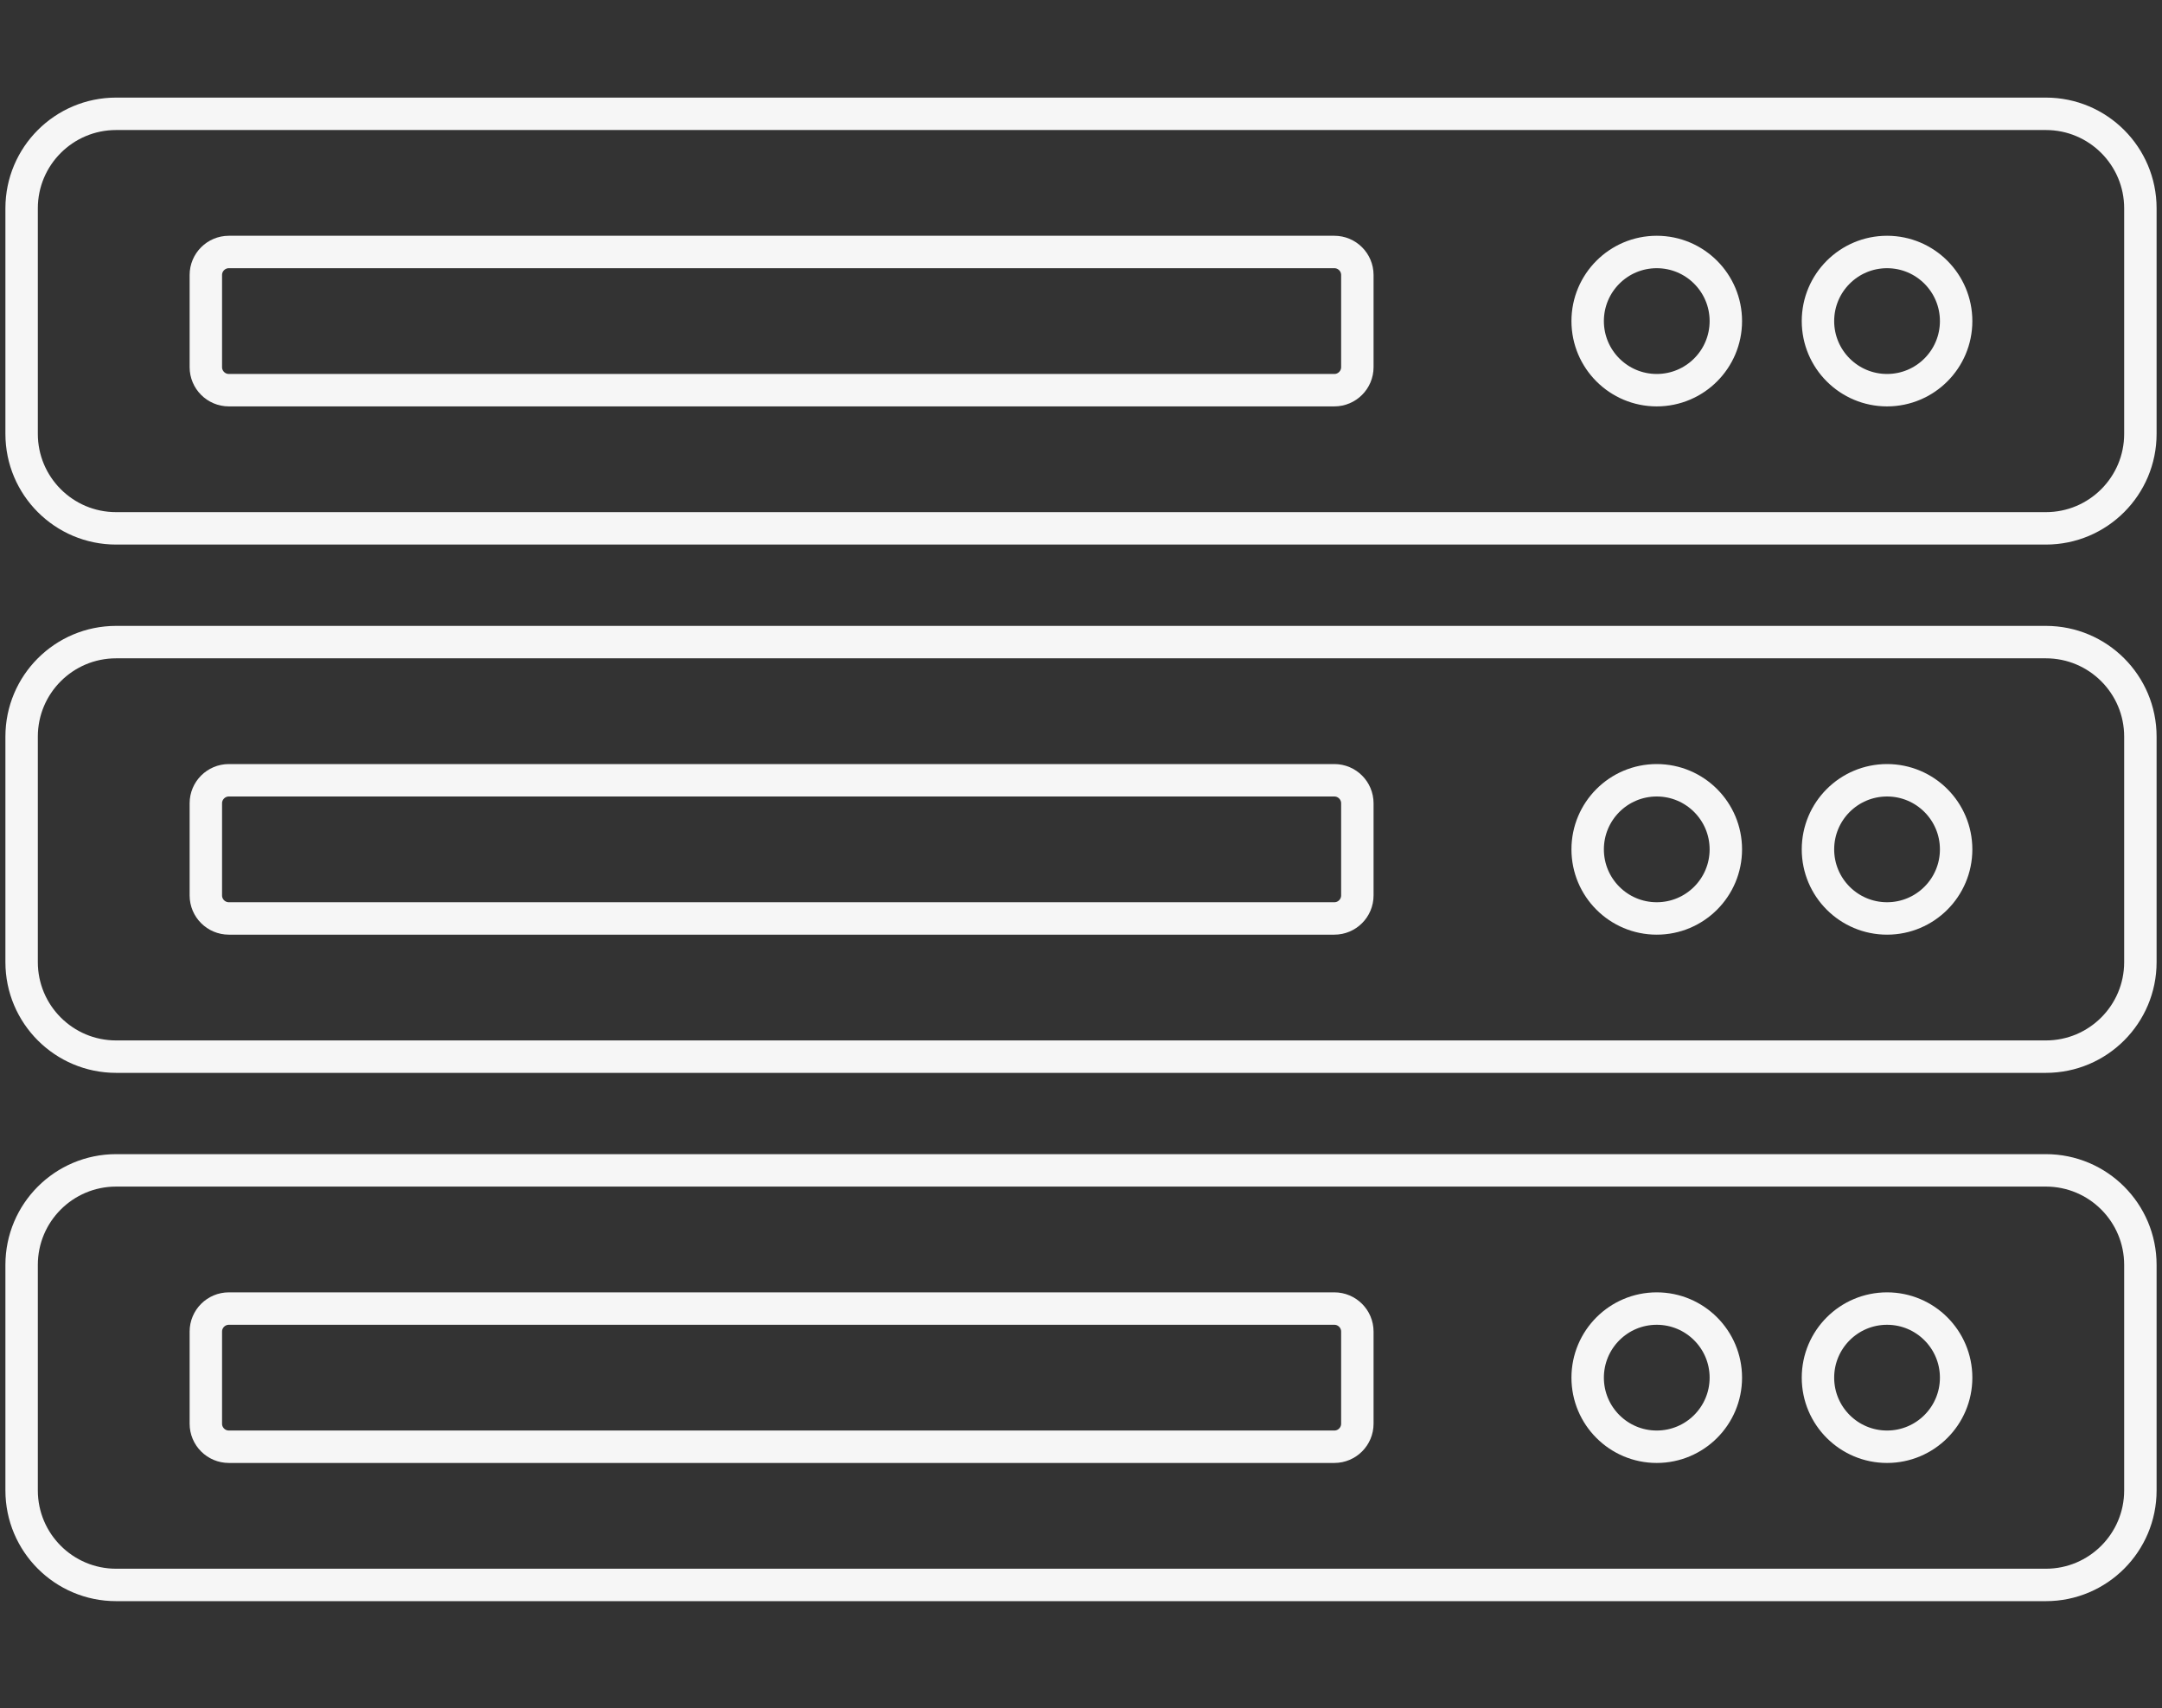
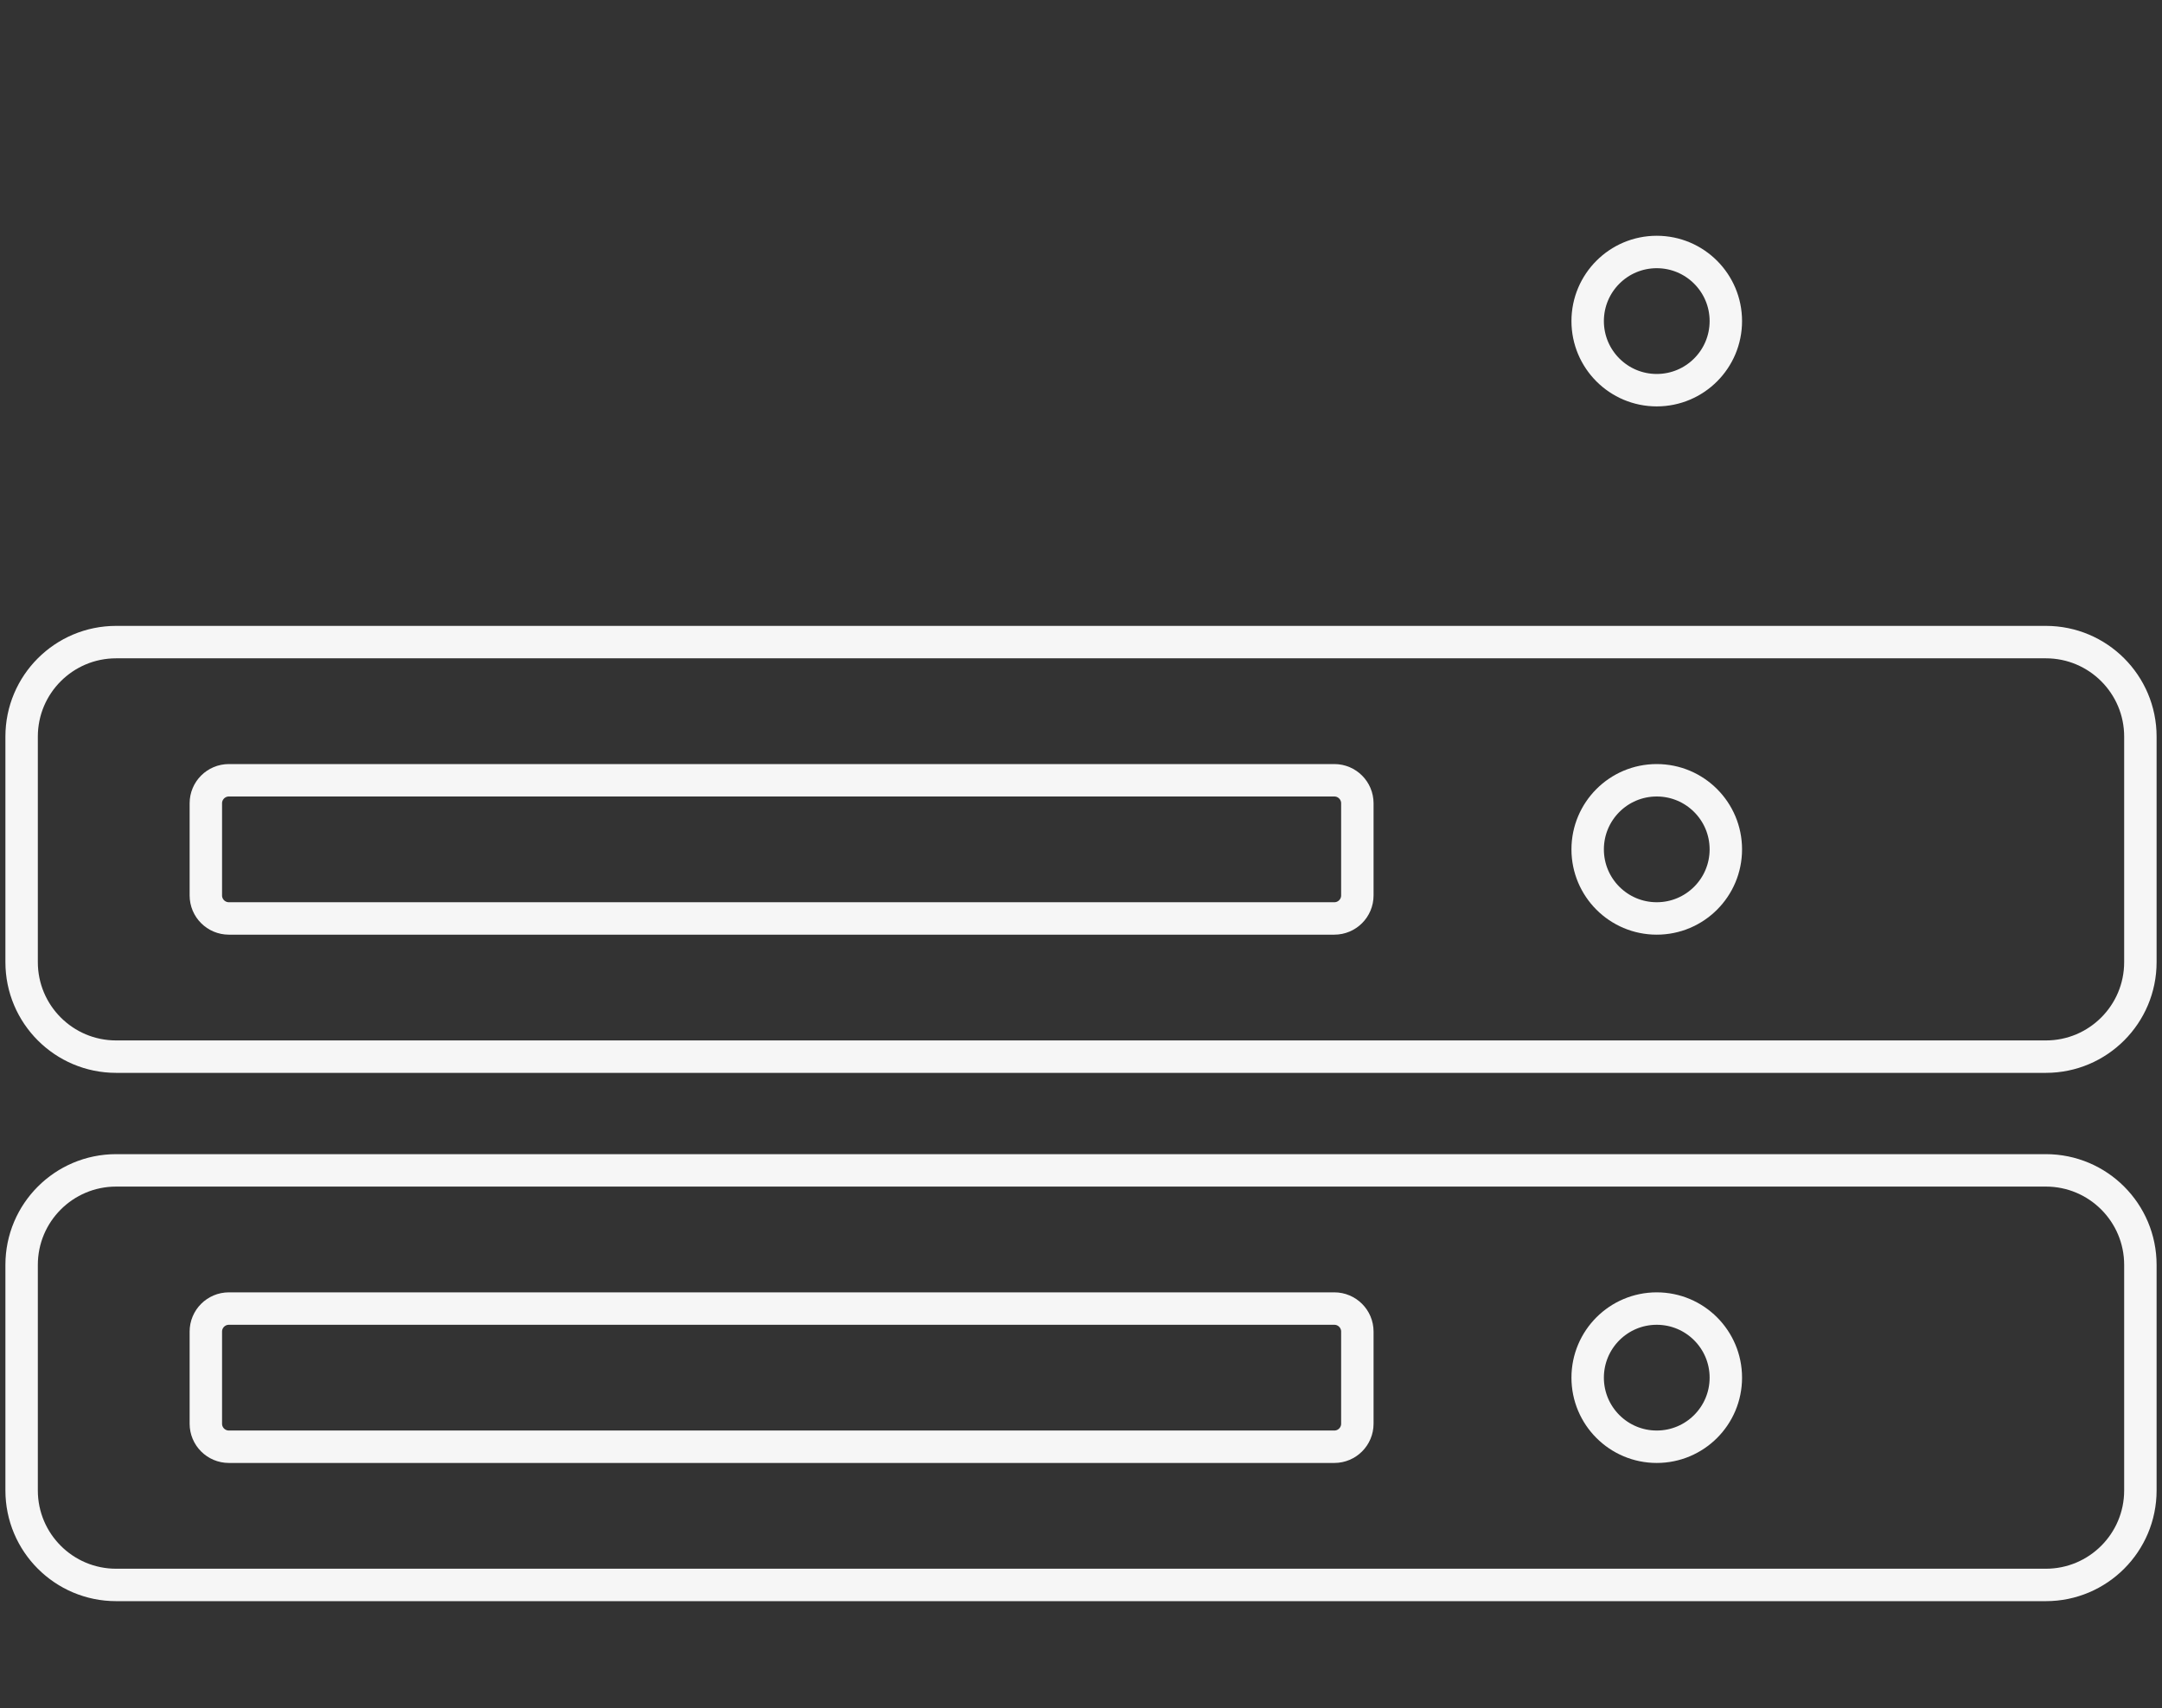
<svg xmlns="http://www.w3.org/2000/svg" width="100" height="79" viewBox="0 0 100 79" fill="none">
  <rect x="0" y="0" width="100" height="79" fill="#333333" stroke="none" />
-   <path d="M99 20.067V9.635C99 7.221 97.043 5.264 94.629 5.264H71.034H5.371C2.957 5.264 1 7.221 1 9.635V20.067C1 22.481 2.957 24.438 5.371 24.438H94.629C97.043 24.438 99 22.481 99 20.067Z" stroke="#F6F6F6" stroke-width="1.5" />
-   <path d="M62.782 16.981V12.72C62.782 12.132 62.305 11.655 61.717 11.655H47.584H10.587C9.998 11.655 9.521 12.132 9.521 12.72V16.981C9.521 17.57 9.998 18.047 10.587 18.047H61.717C62.305 18.047 62.782 17.57 62.782 16.981Z" stroke="#F6F6F6" stroke-width="1.5" />
-   <path d="M87.283 18.047C85.518 18.047 84.087 16.616 84.087 14.851C84.087 13.086 85.518 11.655 87.283 11.655C89.047 11.655 90.478 13.086 90.478 14.851C90.478 16.616 89.047 18.047 87.283 18.047Z" stroke="#F6F6F6" stroke-width="1.5" />
-   <path d="M87.283 42.481C85.518 42.481 84.087 41.051 84.087 39.286C84.087 37.521 85.518 36.09 87.283 36.09C89.047 36.09 90.478 37.521 90.478 39.286C90.478 41.051 89.047 42.481 87.283 42.481Z" stroke="#F6F6F6" stroke-width="1.5" />
-   <path d="M87.283 66.916C85.518 66.916 84.087 65.486 84.087 63.721C84.087 61.956 85.518 60.525 87.283 60.525C89.047 60.525 90.478 61.956 90.478 63.721C90.478 65.486 89.047 66.916 87.283 66.916Z" stroke="#F6F6F6" stroke-width="1.5" />
  <path d="M76.63 18.047C74.865 18.047 73.435 16.616 73.435 14.851C73.435 13.086 74.865 11.655 76.63 11.655C78.395 11.655 79.826 13.086 79.826 14.851C79.826 16.616 78.395 18.047 76.63 18.047Z" stroke="#F6F6F6" stroke-width="1.5" />
  <path d="M76.63 42.481C74.865 42.481 73.435 41.051 73.435 39.286C73.435 37.521 74.865 36.09 76.63 36.09C78.395 36.09 79.826 37.521 79.826 39.286C79.826 41.051 78.395 42.481 76.63 42.481Z" stroke="#F6F6F6" stroke-width="1.5" />
  <path d="M76.63 66.916C74.865 66.916 73.435 65.486 73.435 63.721C73.435 61.956 74.865 60.525 76.63 60.525C78.395 60.525 79.826 61.956 79.826 63.721C79.826 65.486 78.395 66.916 76.63 66.916Z" stroke="#F6F6F6" stroke-width="1.5" />
  <path d="M62.782 41.416V37.155C62.782 36.567 62.305 36.09 61.717 36.09H47.584H10.587C9.998 36.09 9.521 36.567 9.521 37.155V41.416C9.521 42.005 9.998 42.481 10.587 42.481H61.717C62.305 42.481 62.782 42.005 62.782 41.416Z" stroke="#F6F6F6" stroke-width="1.5" />
  <path d="M62.782 65.851V61.59C62.782 61.002 62.305 60.525 61.717 60.525H47.584H10.587C9.998 60.525 9.521 61.002 9.521 61.59V65.851C9.521 66.439 9.998 66.916 10.587 66.916H61.717C62.305 66.916 62.782 66.439 62.782 65.851Z" stroke="#F6F6F6" stroke-width="1.5" />
  <path d="M99 44.501V34.07C99 31.656 97.043 29.699 94.629 29.699H71.034H5.371C2.957 29.699 1 31.656 1 34.07V44.501C1 46.916 2.957 48.873 5.371 48.873H94.629C97.043 48.873 99 46.916 99 44.501Z" stroke="#F6F6F6" stroke-width="1.5" />
  <path d="M99 68.936V58.505C99 56.091 97.043 54.133 94.629 54.133H71.034H5.371C2.957 54.133 1 56.091 1 58.505V68.936C1 71.35 2.957 73.308 5.371 73.308H94.629C97.043 73.308 99 71.35 99 68.936Z" stroke="#F6F6F6" stroke-width="1.5" />
</svg>